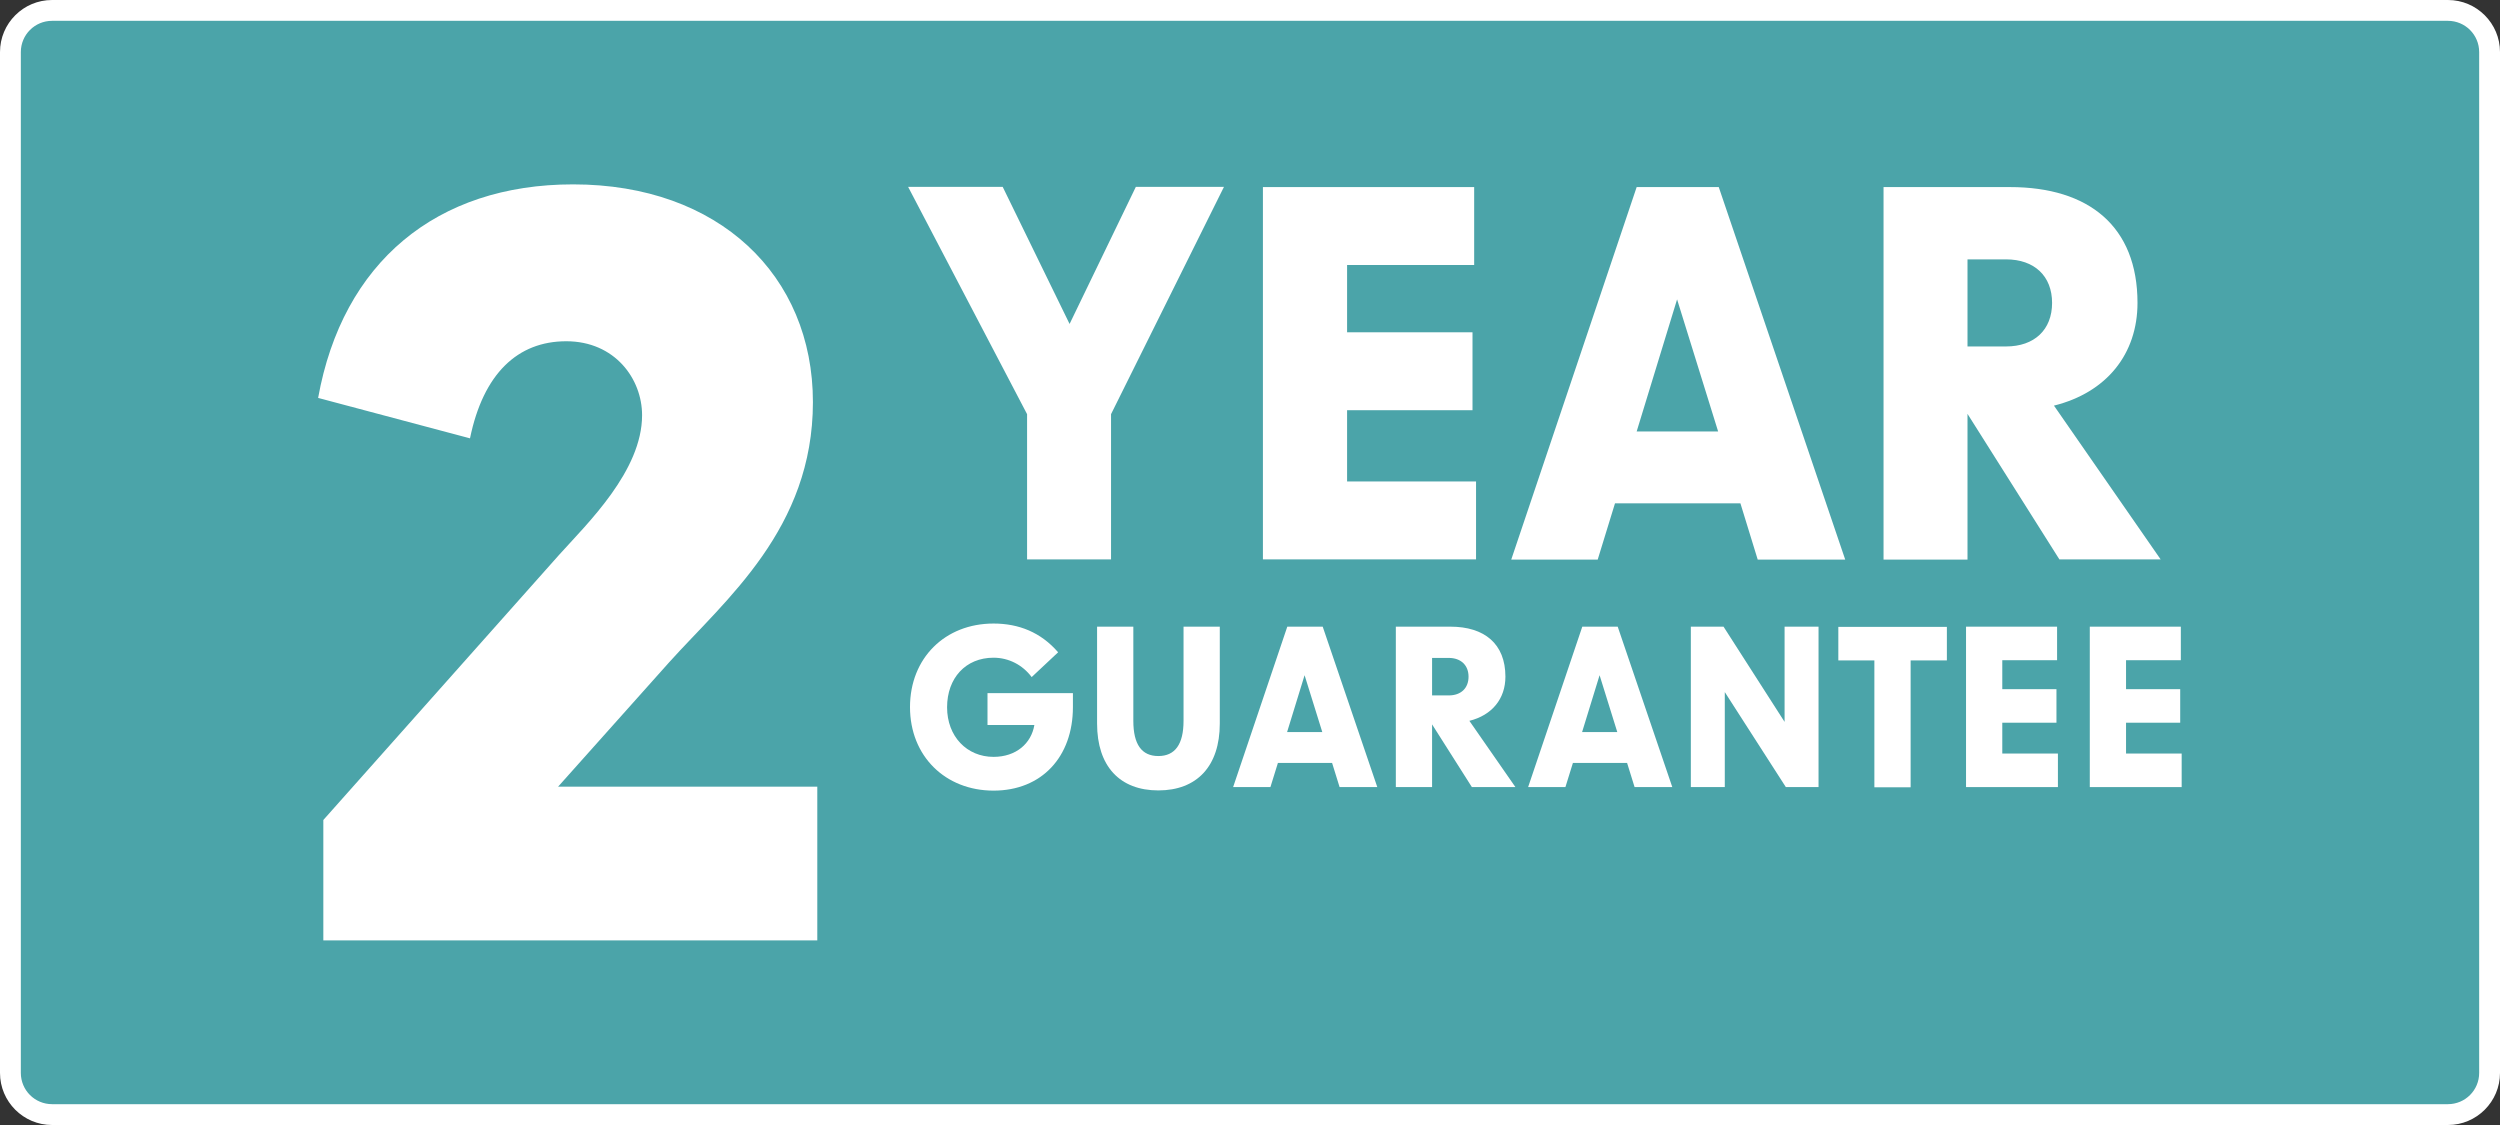
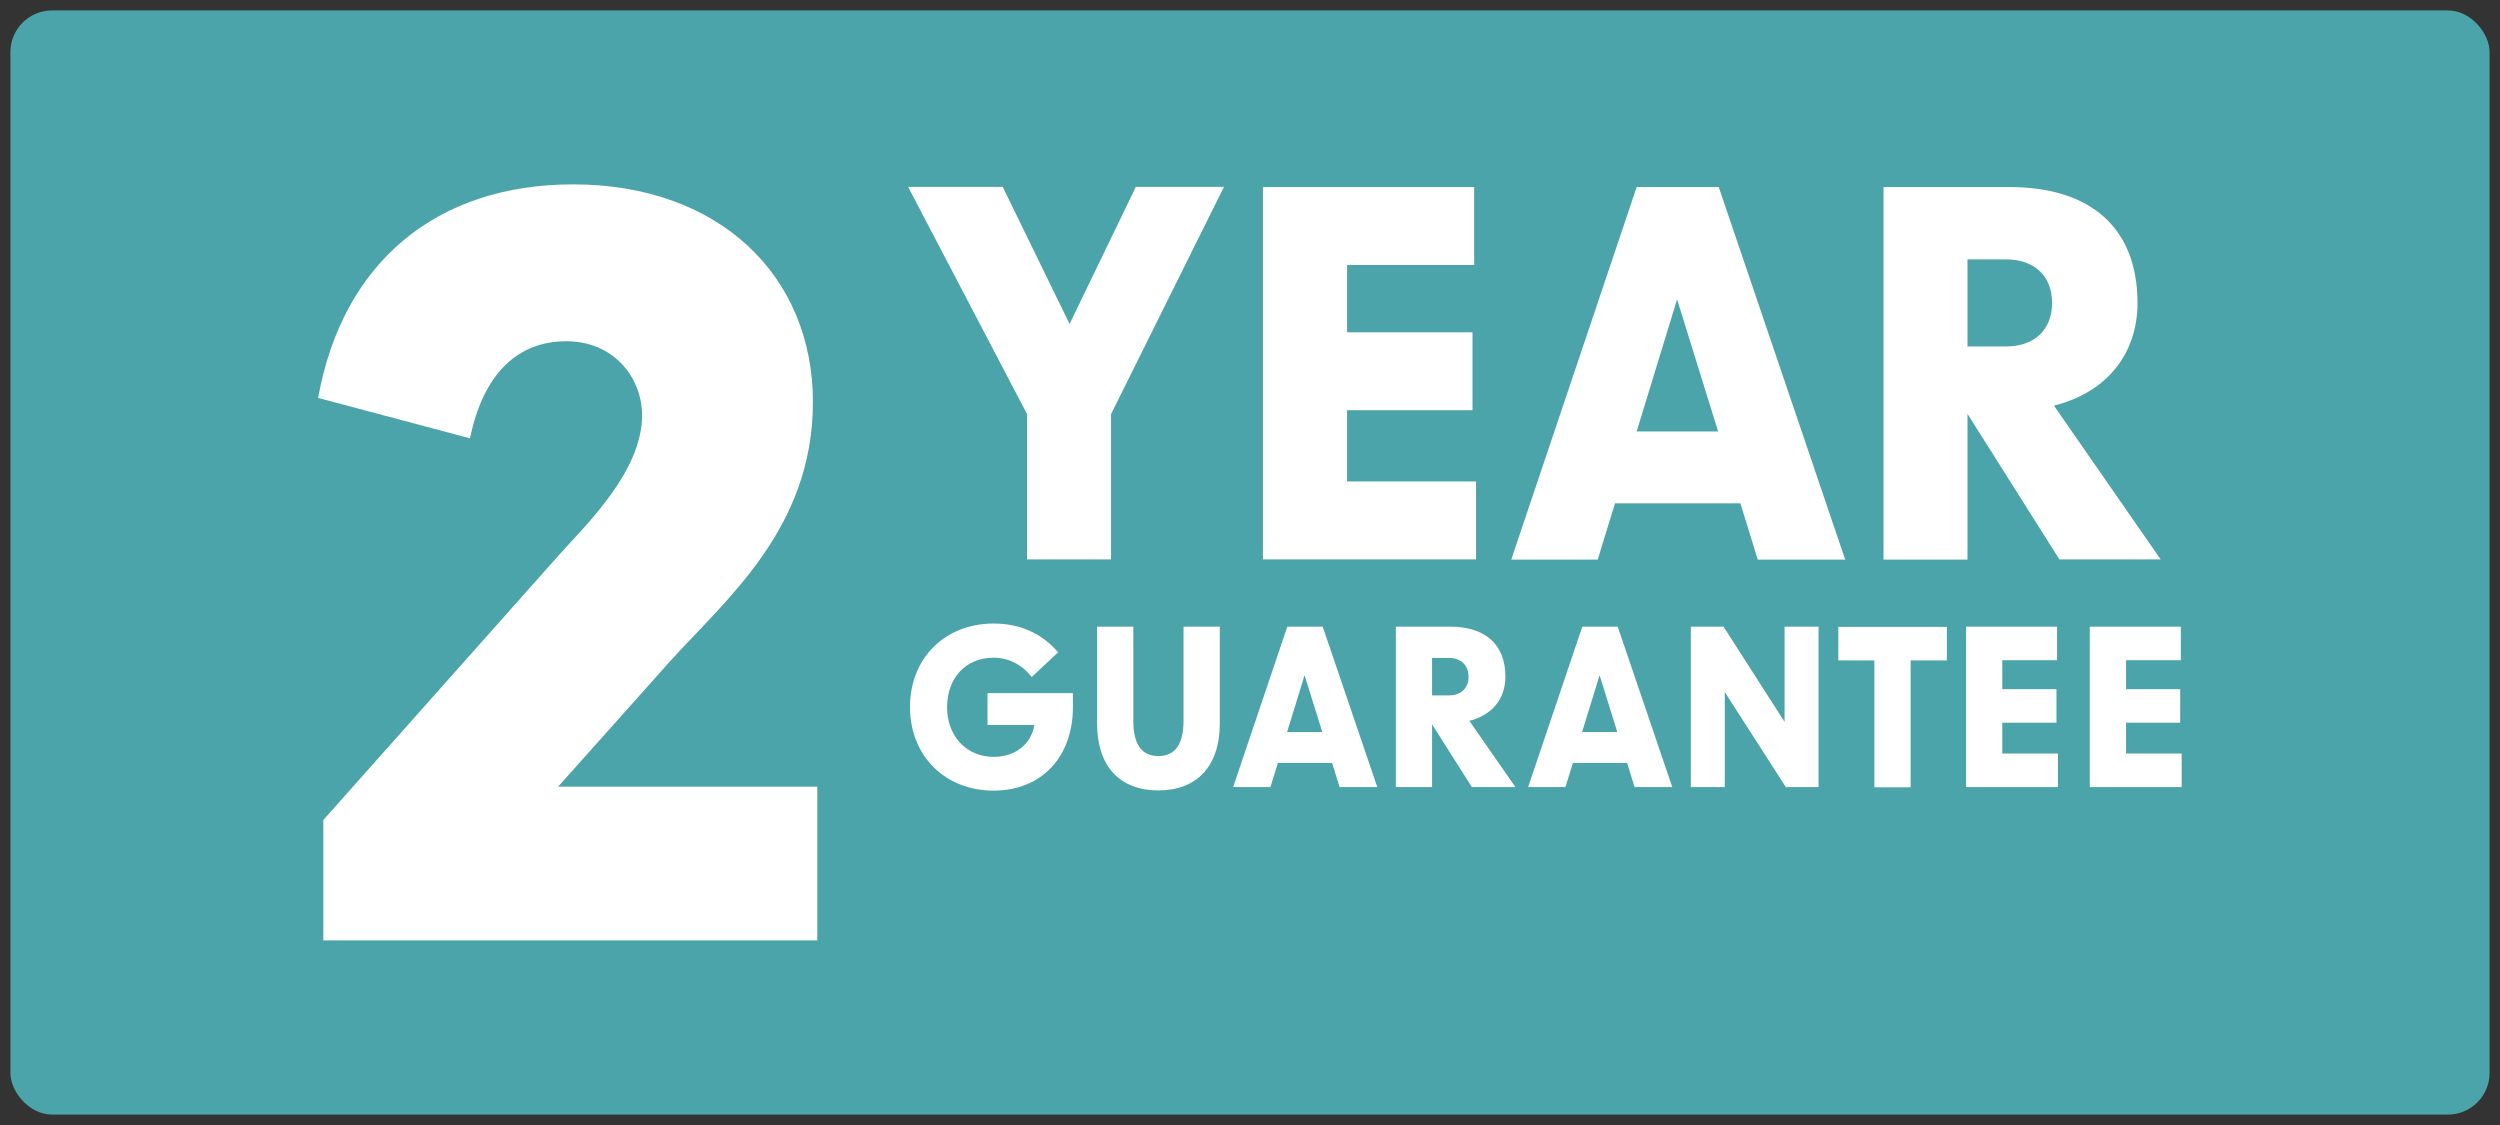
<svg xmlns="http://www.w3.org/2000/svg" id="Layer_2" viewBox="0 0 120 54">
  <rect x="0" y="0" width="120" height="54" fill="#333333" stroke="none" />
  <defs>
    <style>.cls-1{fill:#fff;}.cls-2{fill:#4ba4a9;}</style>
  </defs>
  <g id="text">
    <g>
      <rect class="cls-2" x=".5" y=".5" width="119" height="53" rx="2" ry="2" />
-       <path class="cls-1" d="M117.5,1c.83,0,1.5,.67,1.5,1.5V51.5c0,.83-.67,1.5-1.5,1.5H2.5c-.83,0-1.5-.67-1.5-1.5V2.5c0-.83,.67-1.5,1.5-1.5H117.5m0-1H2.5C1.12,0,0,1.12,0,2.5V51.5c0,1.38,1.12,2.5,2.5,2.5H117.5c1.38,0,2.5-1.12,2.5-2.5V2.5c0-1.38-1.12-2.5-2.5-2.5h0Z" />
    </g>
    <g>
      <path class="cls-1" d="M26.79,37.76h12.44v7.38H15.52v-5.78l11.32-12.73c1.36-1.51,3.98-4.03,3.98-6.7,0-1.75-1.31-3.55-3.64-3.55s-3.98,1.55-4.62,4.66l-7.29-1.94c1.17-6.51,5.68-10.25,12.24-10.25,7,0,11.51,4.37,11.51,10.45s-4.18,9.47-6.9,12.49l-5.34,5.98Z" />
      <g>
        <path class="cls-1" d="M49.3,19.88l-5.71-10.91h4.54l3.21,6.58,3.18-6.58h4.23l-5.42,10.91v6.97h-4.03v-6.97Z" />
        <path class="cls-1" d="M60.63,8.98h10.13v3.74h-6.1v3.23h6.02v3.74h-6.02v3.42h6.19v3.74h-10.23V8.98Z" />
-         <path class="cls-1" d="M78.56,8.98h3.94l6.07,17.88h-4.2l-.83-2.7h-6.02l-.83,2.7h-4.15l6.02-17.88Zm3.91,11.73l-1.97-6.34-1.94,6.34h3.91Z" />
+         <path class="cls-1" d="M78.56,8.98h3.94l6.07,17.88h-4.2l-.83-2.7h-6.02l-.83,2.7h-4.15l6.02-17.88Zm3.91,11.73l-1.97-6.34-1.94,6.34Z" />
        <path class="cls-1" d="M94.44,19.86v7h-4.03V8.98h6.07c3.79,0,6.12,1.89,6.12,5.56,0,2.45-1.48,4.3-4.01,4.93l5.12,7.38h-4.86l-4.42-7Zm1.85-3.23c1.36,0,2.21-.8,2.21-2.09s-.85-2.09-2.21-2.09h-1.85v4.18h1.85Z" />
      </g>
      <g>
        <path class="cls-1" d="M43.68,33.94c0-2.35,1.68-4.01,4.01-4.01,1.21,0,2.27,.42,3.1,1.38l-1.27,1.19c-.43-.58-1.1-.93-1.83-.93-1.34,0-2.23,.98-2.23,2.38s.95,2.38,2.23,2.38c1.08,0,1.81-.64,1.96-1.53h-2.25v-1.53h4.1v.67c0,2.39-1.5,4.01-3.81,4.01s-4.01-1.65-4.01-4.01Z" />
        <path class="cls-1" d="M52.66,34.73v-4.65h1.74v4.52c0,1.13,.4,1.69,1.2,1.69s1.21-.56,1.21-1.69v-4.52h1.74v4.65c0,2.05-1.1,3.21-2.95,3.21s-2.94-1.16-2.94-3.21Z" />
        <path class="cls-1" d="M61.79,30.08h1.7l2.62,7.7h-1.81l-.36-1.16h-2.6l-.36,1.16h-1.79l2.6-7.7Zm1.68,5.06l-.85-2.73-.84,2.73h1.68Z" />
        <path class="cls-1" d="M68.74,34.77v3.01h-1.74v-7.7h2.62c1.63,0,2.64,.82,2.64,2.4,0,1.06-.64,1.85-1.73,2.12l2.21,3.18h-2.09l-1.91-3.01Zm.8-1.39c.59,0,.95-.35,.95-.9s-.37-.9-.95-.9h-.8v1.8h.8Z" />
        <path class="cls-1" d="M75.95,30.08h1.7l2.62,7.7h-1.81l-.36-1.16h-2.6l-.36,1.16h-1.79l2.6-7.7Zm1.68,5.06l-.85-2.73-.84,2.73h1.68Z" />
        <path class="cls-1" d="M81.16,30.08h1.57l2.93,4.57v-4.57h1.63v7.7h-1.57l-2.93-4.56v4.56h-1.63v-7.7Z" />
        <path class="cls-1" d="M89.98,31.7h-1.74v-1.61h5.21v1.61h-1.74v6.09h-1.74v-6.09Z" />
        <path class="cls-1" d="M94.38,30.08h4.36v1.61h-2.63v1.39h2.6v1.61h-2.6v1.48h2.67v1.61h-4.41v-7.7Z" />
        <path class="cls-1" d="M100.32,30.08h4.36v1.61h-2.63v1.39h2.6v1.61h-2.6v1.48h2.67v1.61h-4.41v-7.7Z" />
      </g>
    </g>
  </g>
</svg>